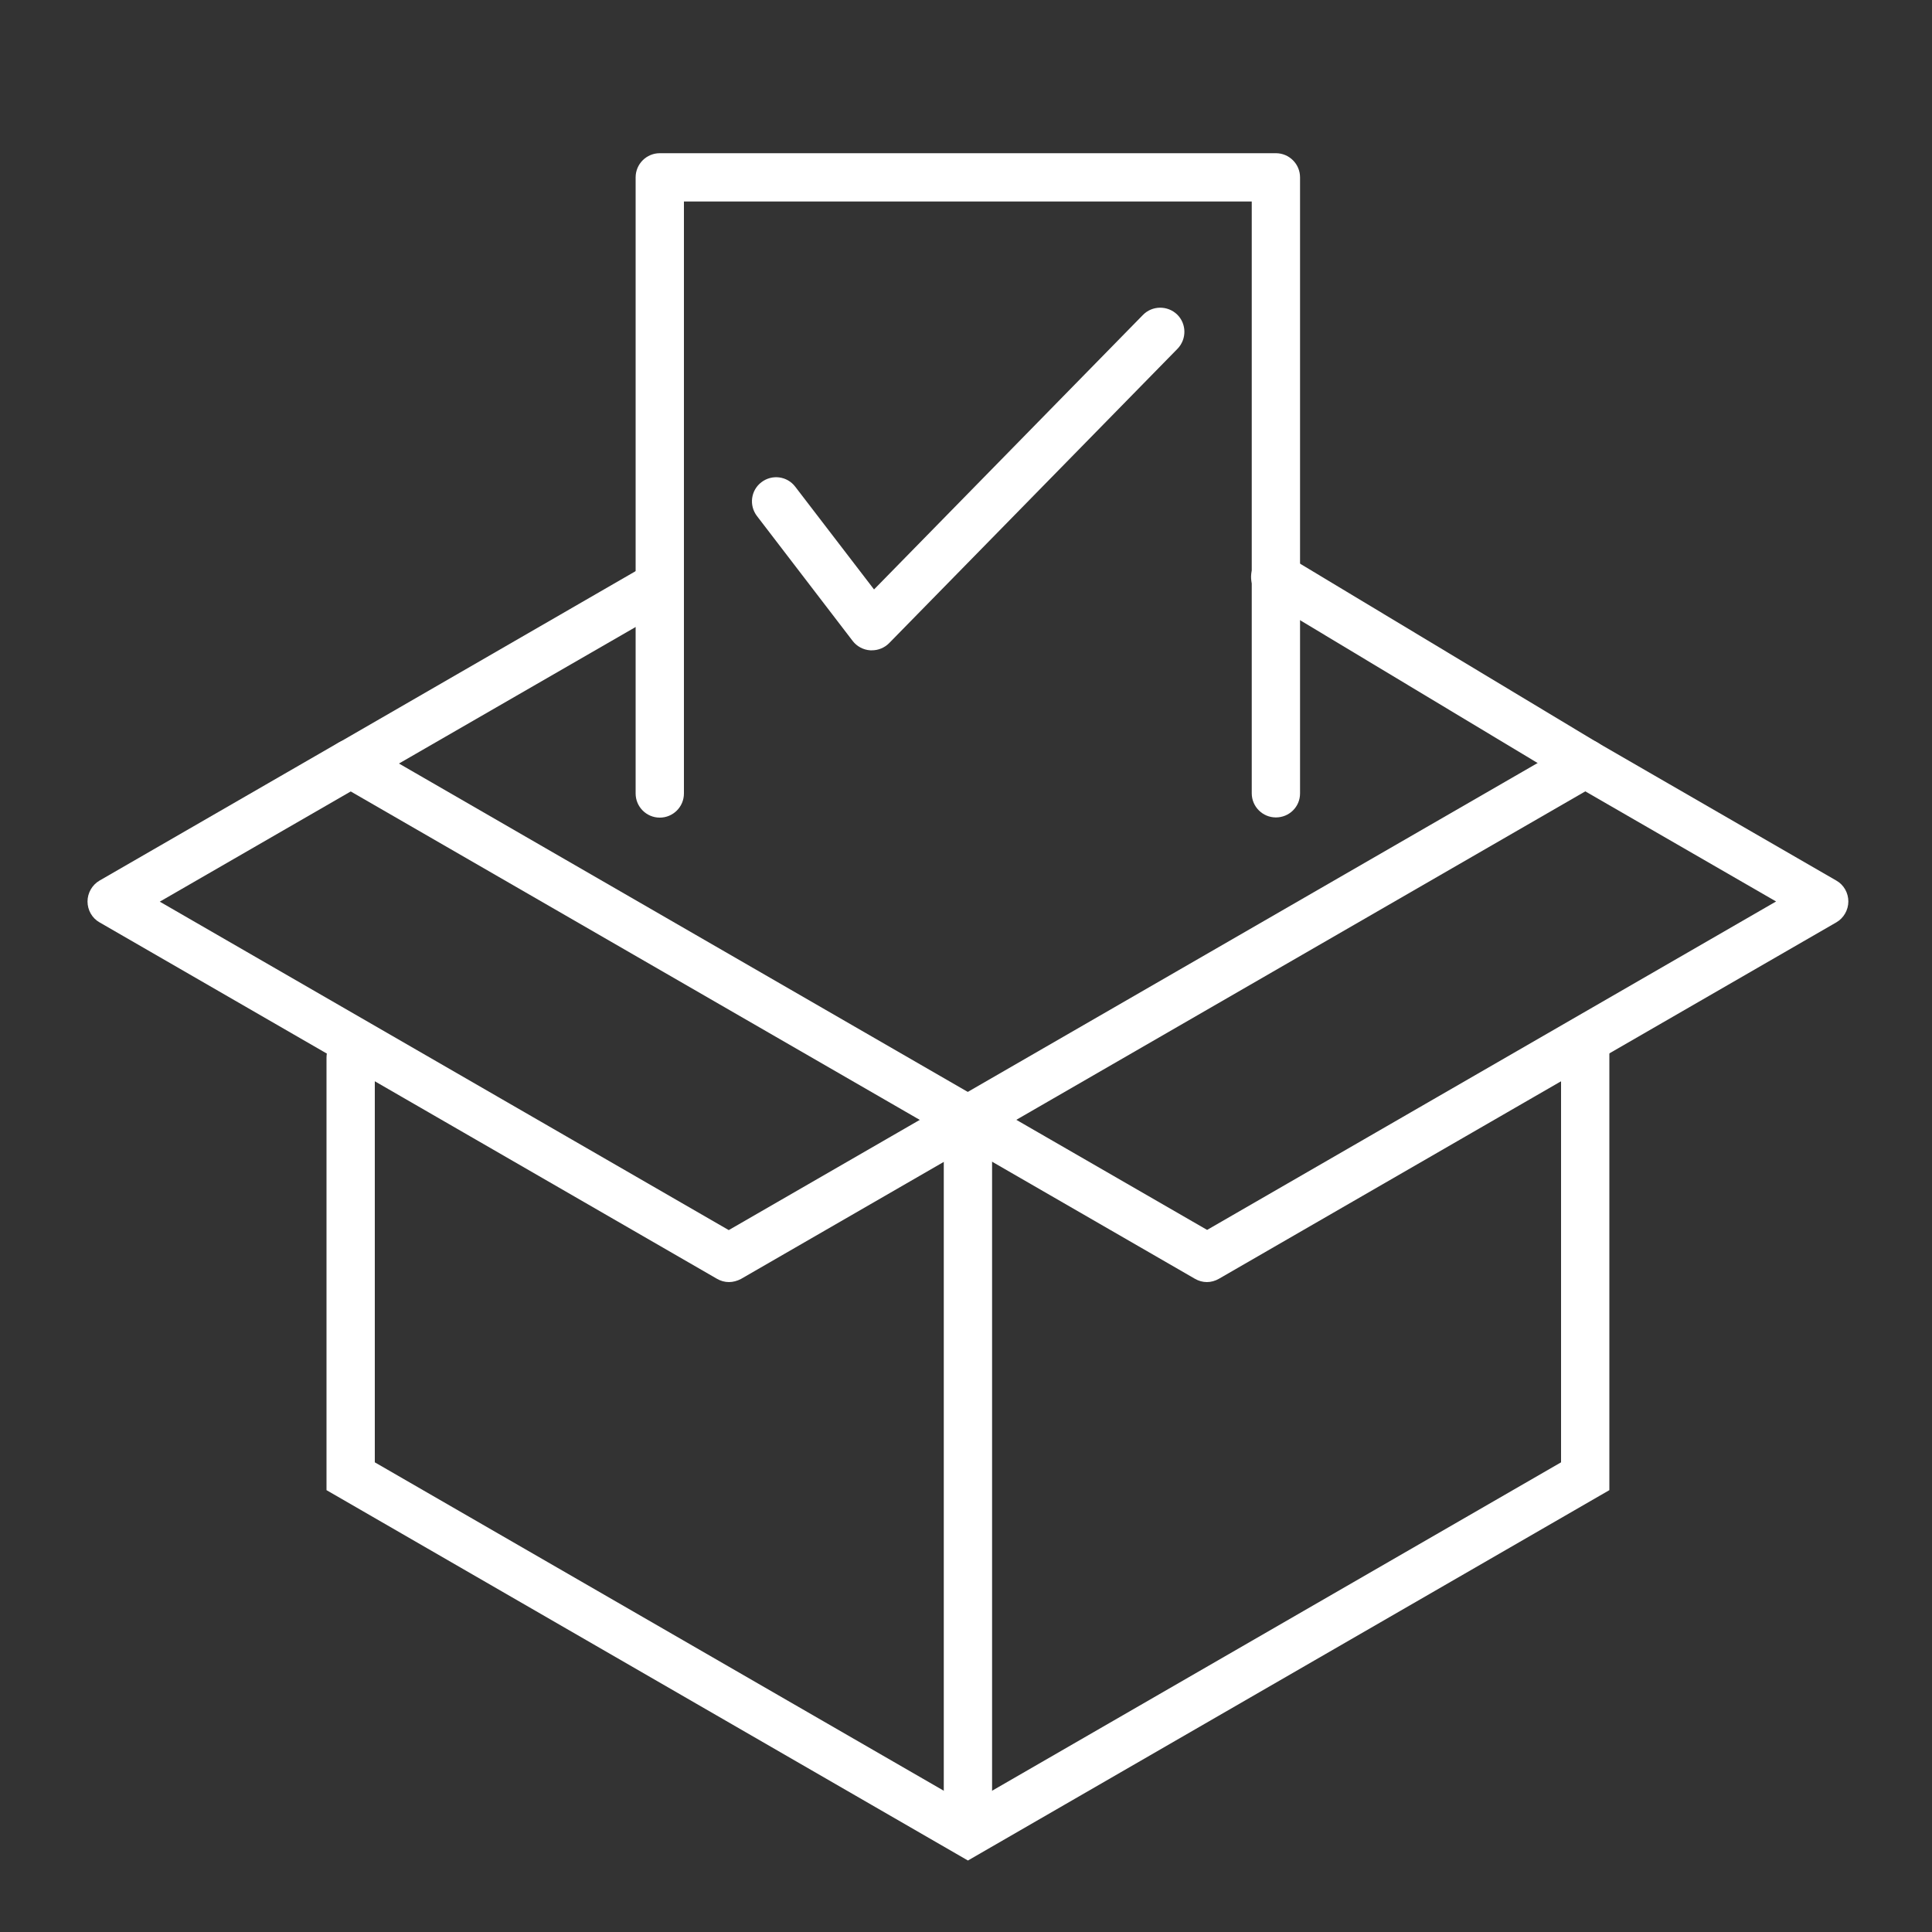
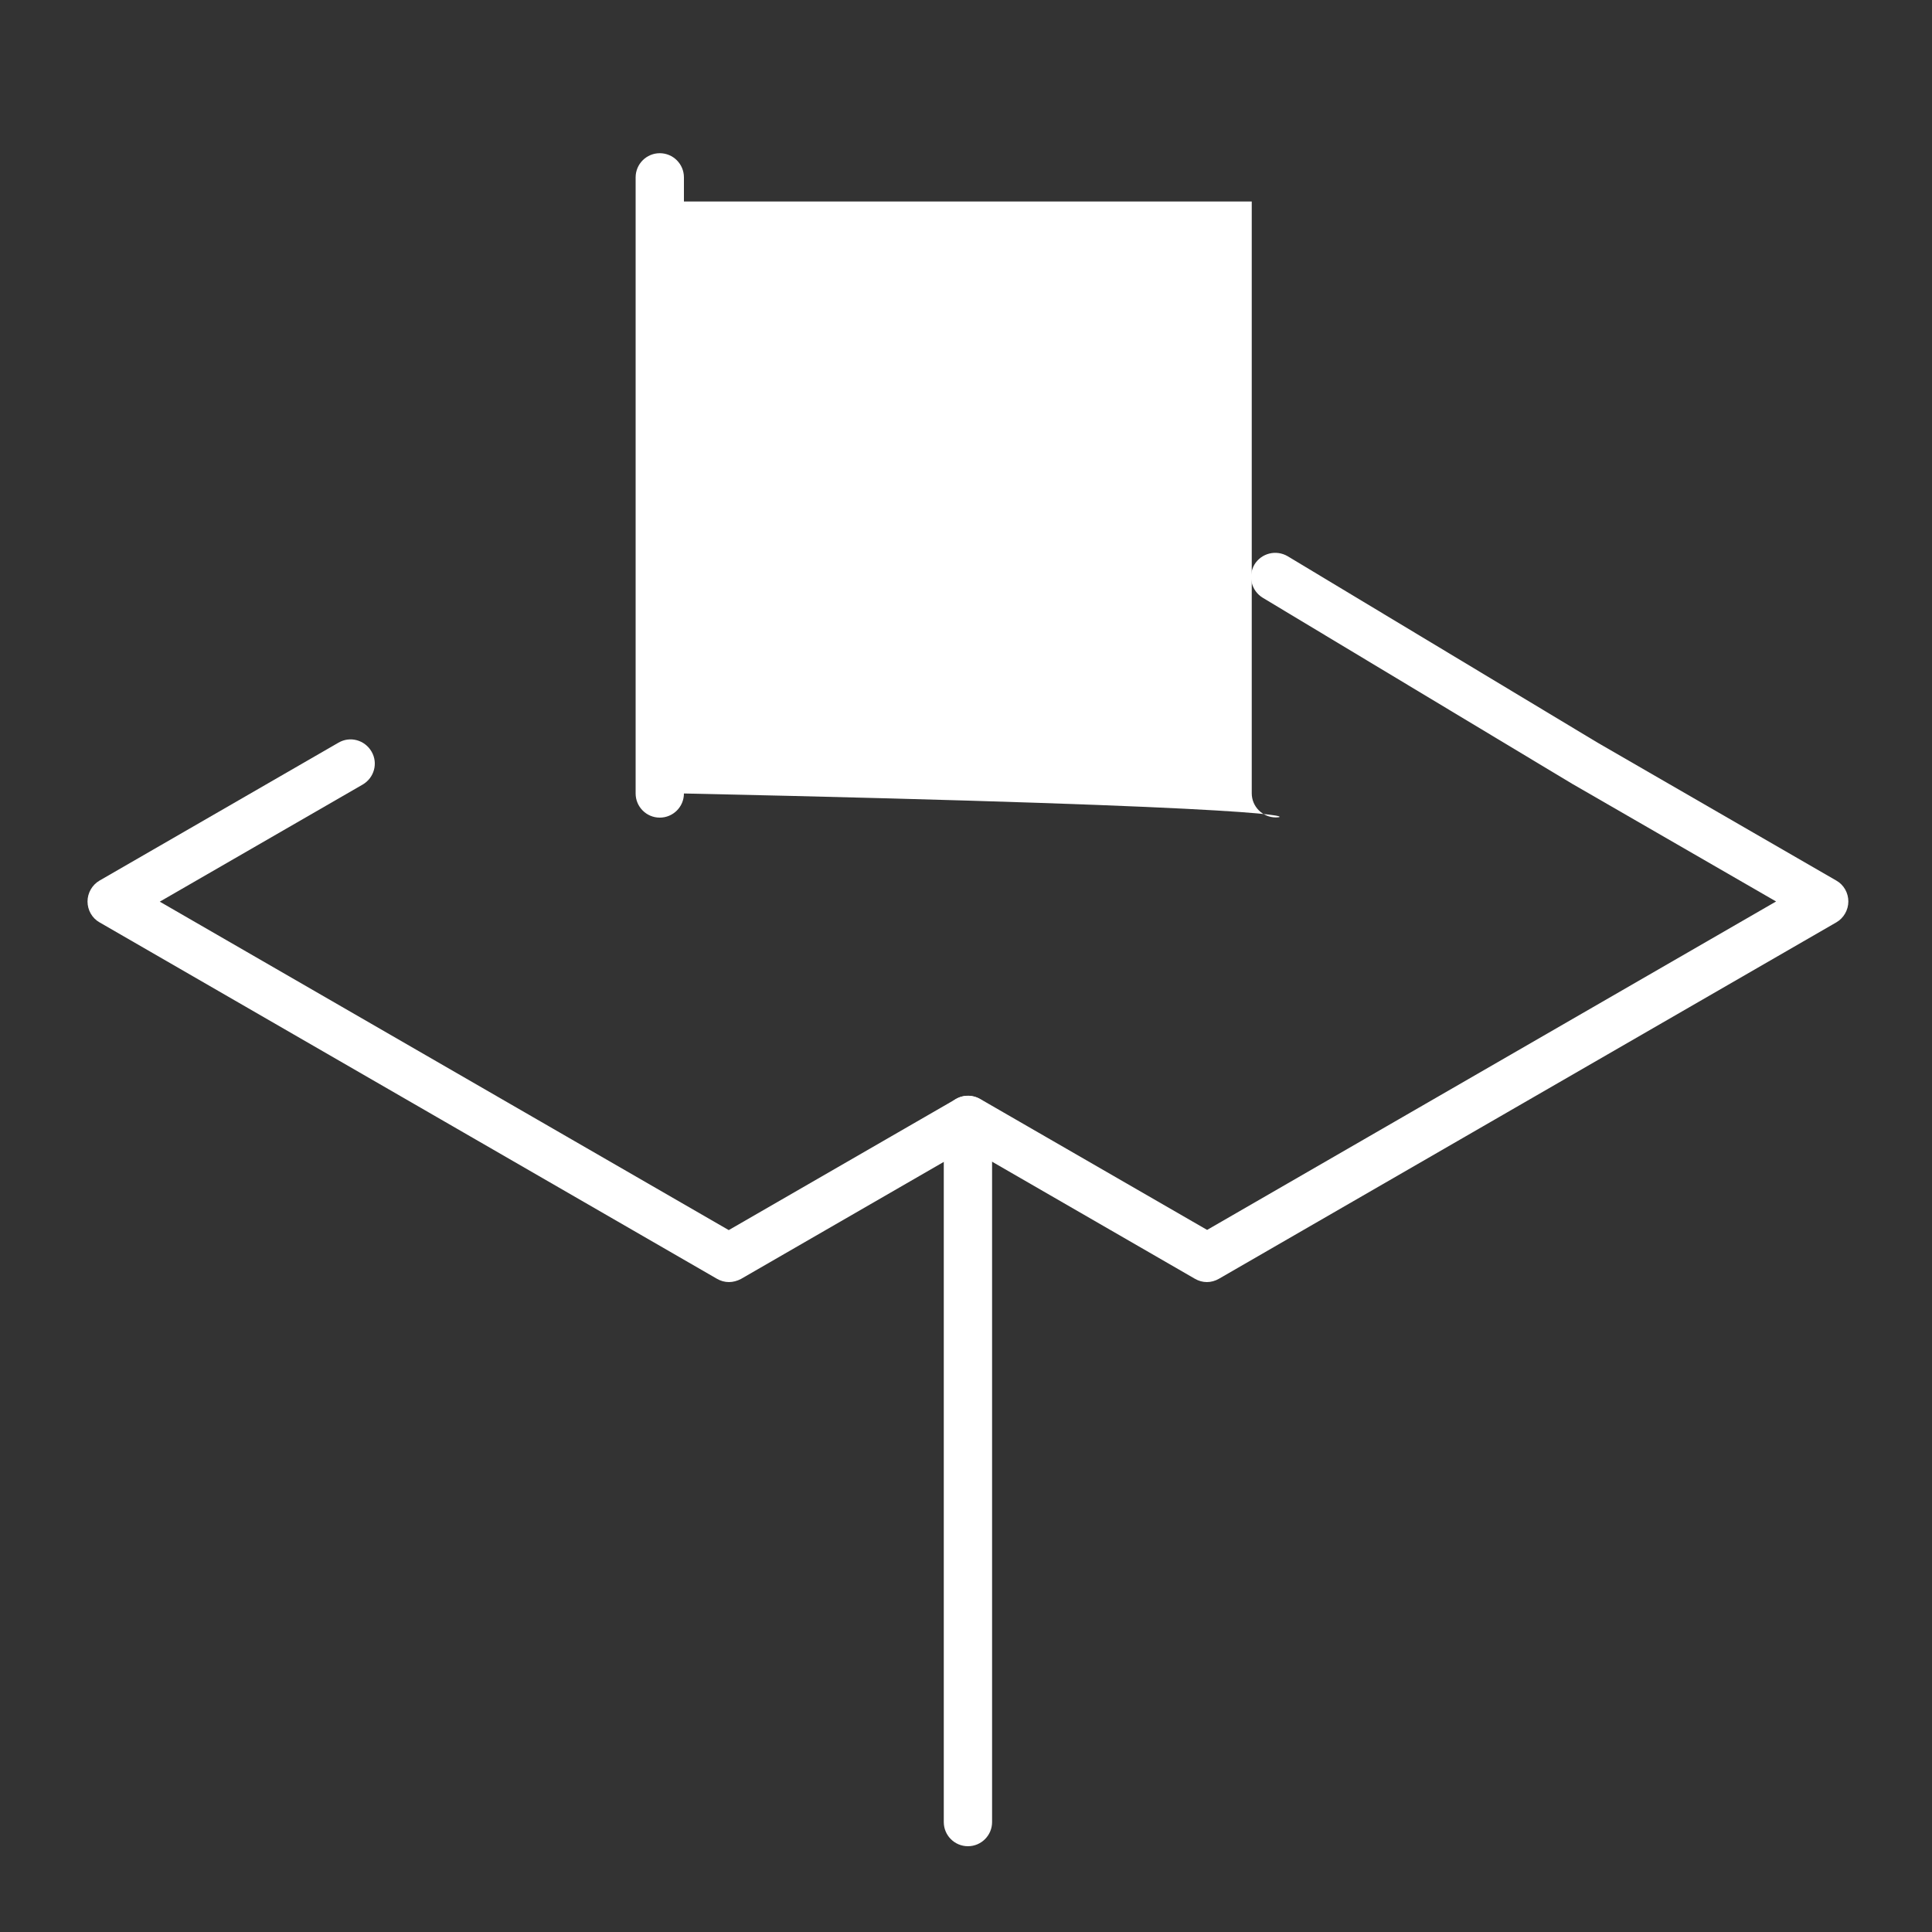
<svg xmlns="http://www.w3.org/2000/svg" version="1.1" x="0px" y="0px" viewBox="0 0 1000 1000" style="enable-background:new 0 0 1000 1000;" xml:space="preserve">
  <rect x="0" y="0" width="1000" height="1000" fill="#333333" stroke="none" />
  <style type="text/css">
	.st0{fill:#FFFFFF;}
</style>
  <g id="Caja">
-     <path class="st0" d="M501,592.1c-4.3,0-8.5-2.2-10.8-6.3c-3.5-6-1.4-13.6,4.6-17.1l319.5-184.4c6-3.5,13.6-1.4,17.1,4.6   s1.4,13.6-4.6,17.1L507.2,590.5C505.2,591.6,503.1,592.1,501,592.1z" />
-     <path class="st0" d="M500.9,592.1c-2.1,0-4.3-0.5-6.2-1.7L175.2,406c-3.9-2.2-6.2-6.4-6.2-10.8c0-4.5,2.4-8.6,6.3-10.8l156-90.1   c6-3.5,13.6-1.4,17.1,4.6c3.5,6,1.4,13.6-4.6,17.1l-137.3,79.2l300.7,173.6c6,3.5,8,11.1,4.6,17.1   C509.5,589.9,505.3,592.1,500.9,592.1z" />
-     <path class="st0" d="M501,963L169,771.3V547.4c0-6.9,5.6-12.5,12.5-12.5c6.9,0,12.5,5.6,12.5,12.5v209.5l307,177.2l307-177.2V541.4   c0-6.9,5.6-12.5,12.5-12.5s12.5,5.6,12.5,12.5v229.9L501,963z" />
    <path class="st0" d="M501,955.6c-6.9,0-12.5-5.6-12.5-12.5V599.7c0-6.9,5.6-12.5,12.5-12.5s12.5,5.6,12.5,12.5v343.4   C513.5,950,507.9,955.6,501,955.6z" />
    <path class="st0" d="M624.7,663.6c-2.2,0-4.3-0.6-6.2-1.7l-123.7-71.4c-6-3.5-8-11.1-4.6-17.1c3.5-6,11.1-8,17.1-4.6l117.5,67.8   l294.5-170l-105-60.6c-0.1,0-0.1-0.1-0.2-0.1l-160.5-96.5c-5.9-3.6-7.8-11.2-4.3-17.2c3.6-5.9,11.2-7.8,17.2-4.3l160.4,96.5   l123.6,71.4c3.9,2.2,6.2,6.4,6.2,10.8s-2.4,8.6-6.2,10.8L630.9,661.9C629,663,626.8,663.6,624.7,663.6z" />
    <path class="st0" d="M377.3,663.6c-2.2,0-4.3-0.6-6.2-1.7L51.5,477.4c-3.9-2.2-6.2-6.4-6.2-10.8s2.4-8.6,6.2-10.8l123.7-71.4   c6-3.5,13.6-1.4,17.1,4.6c3.5,6,1.4,13.6-4.6,17.1l-105,60.6l294.5,170l117.5-67.8c6-3.5,13.6-1.4,17.1,4.6   c3.5,6,1.4,13.6-4.6,17.1l-123.7,71.4C381.6,663,379.4,663.6,377.3,663.6z" />
  </g>
  <g id="Producto">
-     <path class="st0" d="M660.4,423.1c-6.9,0-12.5-5.6-12.5-12.5V104.3H354v306.4c0,6.9-5.6,12.5-12.5,12.5c-6.9,0-12.5-5.6-12.5-12.5   V91.8c0-6.9,5.6-12.5,12.5-12.5h318.9c6.9,0,12.5,5.6,12.5,12.5v318.9C672.9,417.6,667.3,423.1,660.4,423.1z" />
+     <path class="st0" d="M660.4,423.1c-6.9,0-12.5-5.6-12.5-12.5V104.3H354v306.4c0,6.9-5.6,12.5-12.5,12.5c-6.9,0-12.5-5.6-12.5-12.5   V91.8c0-6.9,5.6-12.5,12.5-12.5c6.9,0,12.5,5.6,12.5,12.5v318.9C672.9,417.6,667.3,423.1,660.4,423.1z" />
    <path class="st0" d="M451.3,336.6c-0.3,0-0.5,0-0.8,0c-3.6-0.2-7-2-9.2-4.9l-49.5-64.6c-4.2-5.5-3.2-13.3,2.3-17.5   c5.5-4.2,13.3-3.2,17.5,2.3l40.8,53.2L591.6,163c4.8-4.9,12.7-5,17.7-0.2c4.9,4.8,5,12.7,0.2,17.7L460.2,332.9   C457.8,335.3,454.6,336.6,451.3,336.6z" />
  </g>
</svg>